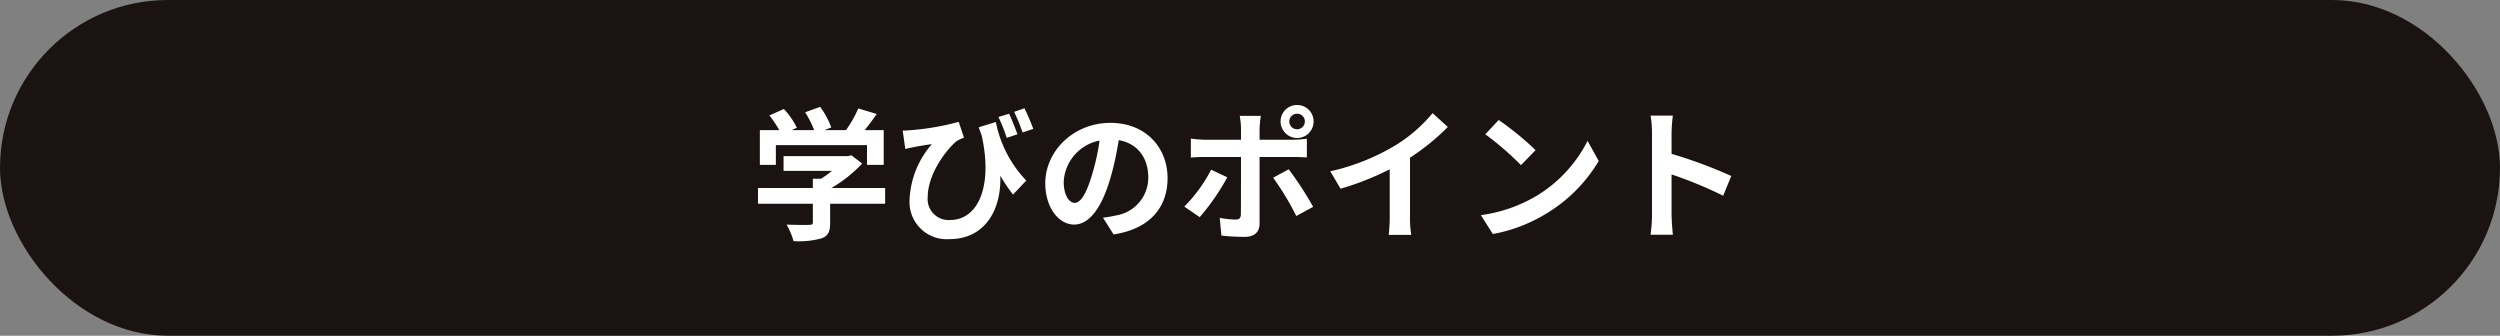
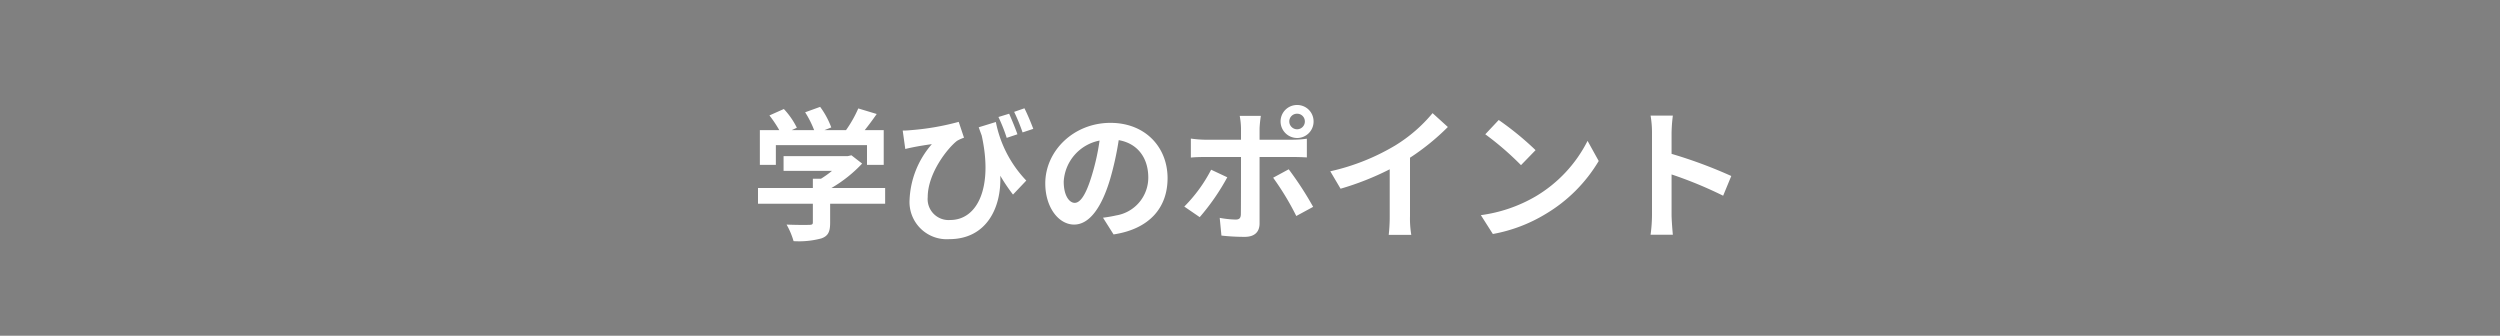
<svg xmlns="http://www.w3.org/2000/svg" width="350" height="47" viewBox="0 0 350 47">
  <rect x="0" y="0" width="350" height="47" fill="#808080" stroke="none" />
  <g id="グループ_27011" data-name="グループ 27011" transform="translate(-98 -1550)">
-     <rect id="長方形_24254" data-name="長方形 24254" width="350" height="47" rx="23.5" transform="translate(98 1550)" fill="#1a1311" />
    <path id="パス_67129" data-name="パス 67129" d="M-66.38-11.68h12.76v2.76h2.34v-4.86h-2.66c.56-.7,1.14-1.48,1.68-2.26l-2.58-.78a16.719,16.719,0,0,1-1.72,3.04h-3.02l.96-.38a11.728,11.728,0,0,0-1.56-2.88l-2.1.76a13.956,13.956,0,0,1,1.26,2.5h-3.14l.72-.34a10.9,10.9,0,0,0-1.82-2.62l-2.02.9a16.825,16.825,0,0,1,1.38,2.06h-2.72v4.86h2.24Zm15.3,6H-58.6A19.055,19.055,0,0,0-54.3-9.1l-1.5-1.16-.52.12H-65.3v2.06h6.78a13.53,13.53,0,0,1-1.54,1.1H-61.2v1.3h-7.68v2.2h7.68v2.6c0,.28-.1.36-.52.36-.4.02-1.88.02-3.16-.04a10.618,10.618,0,0,1,.98,2.32,12.126,12.126,0,0,0,3.88-.38c.98-.34,1.24-.96,1.24-2.2V-3.48h7.7Zm20.74-8.28c-.3-.8-.82-2.06-1.24-2.88l-1.44.5a26.3,26.3,0,0,1,1.18,2.88Zm-2.22.76c-.28-.82-.8-2.06-1.16-2.88l-1.5.46a23.353,23.353,0,0,1,1.16,2.92Zm-5.42-.98c.14.4.28.78.42,1.16,1.6,7.24-.58,11.82-4.42,11.82a2.933,2.933,0,0,1-3.14-3.2c0-3.32,2.74-6.82,4.1-7.88a5.282,5.282,0,0,1,.98-.44l-.74-2.22a35.809,35.809,0,0,1-6.7,1.16,11.174,11.174,0,0,1-1.14.06l.36,2.58c.46-.12.78-.18,1.16-.26.7-.14,1.8-.32,2.56-.42a12.623,12.623,0,0,0-3.12,7.78A5.207,5.207,0,0,0-42.1,1.48c5.16,0,7.32-4.34,7.14-8.88a25.261,25.261,0,0,0,1.78,2.64l1.86-1.96a16.431,16.431,0,0,1-4.26-8.2ZM-24.54-3.6c-.74,0-1.54-.98-1.54-2.98a6.21,6.21,0,0,1,5.02-5.74,31.791,31.791,0,0,1-1.06,4.8C-22.92-4.84-23.72-3.6-24.54-3.6ZM-19.1.82c5-.76,7.56-3.72,7.56-7.88,0-4.32-3.1-7.74-8-7.74-5.14,0-9.12,3.92-9.12,8.48,0,3.34,1.86,5.76,4.04,5.76C-22.46-.56-20.74-3-19.56-7a43.042,43.042,0,0,0,1.18-5.38c2.66.46,4.14,2.5,4.14,5.24a5.362,5.362,0,0,1-4.5,5.3c-.52.12-1.08.22-1.84.32ZM6.6-16.08A1.076,1.076,0,0,1,7.68-15,1.093,1.093,0,0,1,6.6-13.9,1.1,1.1,0,0,1,5.5-15,1.08,1.08,0,0,1,6.6-16.08Zm0,3.4A2.3,2.3,0,0,0,8.9-15a2.288,2.288,0,0,0-2.3-2.3A2.3,2.3,0,0,0,4.28-15,2.322,2.322,0,0,0,6.6-12.68ZM-5.44-8.24A20.841,20.841,0,0,1-9.2-3.08L-7.04-1.6A31.391,31.391,0,0,0-3.18-7.18ZM6.02-10.02c.54,0,1.32.02,1.94.06v-2.62A15.586,15.586,0,0,1,6-12.44H1.34v-1.6a16.213,16.213,0,0,1,.18-1.74H-1.44a10.361,10.361,0,0,1,.18,1.74v1.6H-6.34a15.537,15.537,0,0,1-1.94-.16v2.66c.56-.06,1.34-.08,1.94-.08h5.08V-10c0,.94,0,7.28-.02,8.02-.02.52-.22.72-.74.72A13.833,13.833,0,0,1-4.24-1.5L-4,.98a28.878,28.878,0,0,0,3.26.18C.68,1.16,1.34.44,1.34-.72v-9.3ZM3.24-7.12A37.973,37.973,0,0,1,6.48-1.76L8.84-3.04A46.49,46.49,0,0,0,5.42-8.3ZM22.4-9.92a32.678,32.678,0,0,0,5.3-4.3l-2.14-1.94a21.109,21.109,0,0,1-5.22,4.52,30.726,30.726,0,0,1-9.1,3.62l1.44,2.44A39.1,39.1,0,0,0,19.56-8.3v6.56A22.4,22.4,0,0,1,19.42.88h3.16a13.75,13.75,0,0,1-.18-2.62ZM34.82-15.2l-1.88,2a41.585,41.585,0,0,1,5,4.32l2.04-2.1A42,42,0,0,0,34.82-15.2ZM32.32-1.88,34,.76a21.659,21.659,0,0,0,7.42-2.82,21.267,21.267,0,0,0,7.4-7.4l-1.56-2.82A18.965,18.965,0,0,1,39.98-4.5,20.614,20.614,0,0,1,32.32-1.88ZM67.38-7.36a65.321,65.321,0,0,0-8.36-3.1V-13.4a21.75,21.75,0,0,1,.18-2.42H56.08a13.949,13.949,0,0,1,.2,2.42V-1.92a21.4,21.4,0,0,1-.2,2.78H59.2c-.08-.8-.18-2.2-.18-2.78V-7.58A57.767,57.767,0,0,1,66.24-4.6Z" transform="translate(273 1582)" fill="#fff" />
  </g>
</svg>